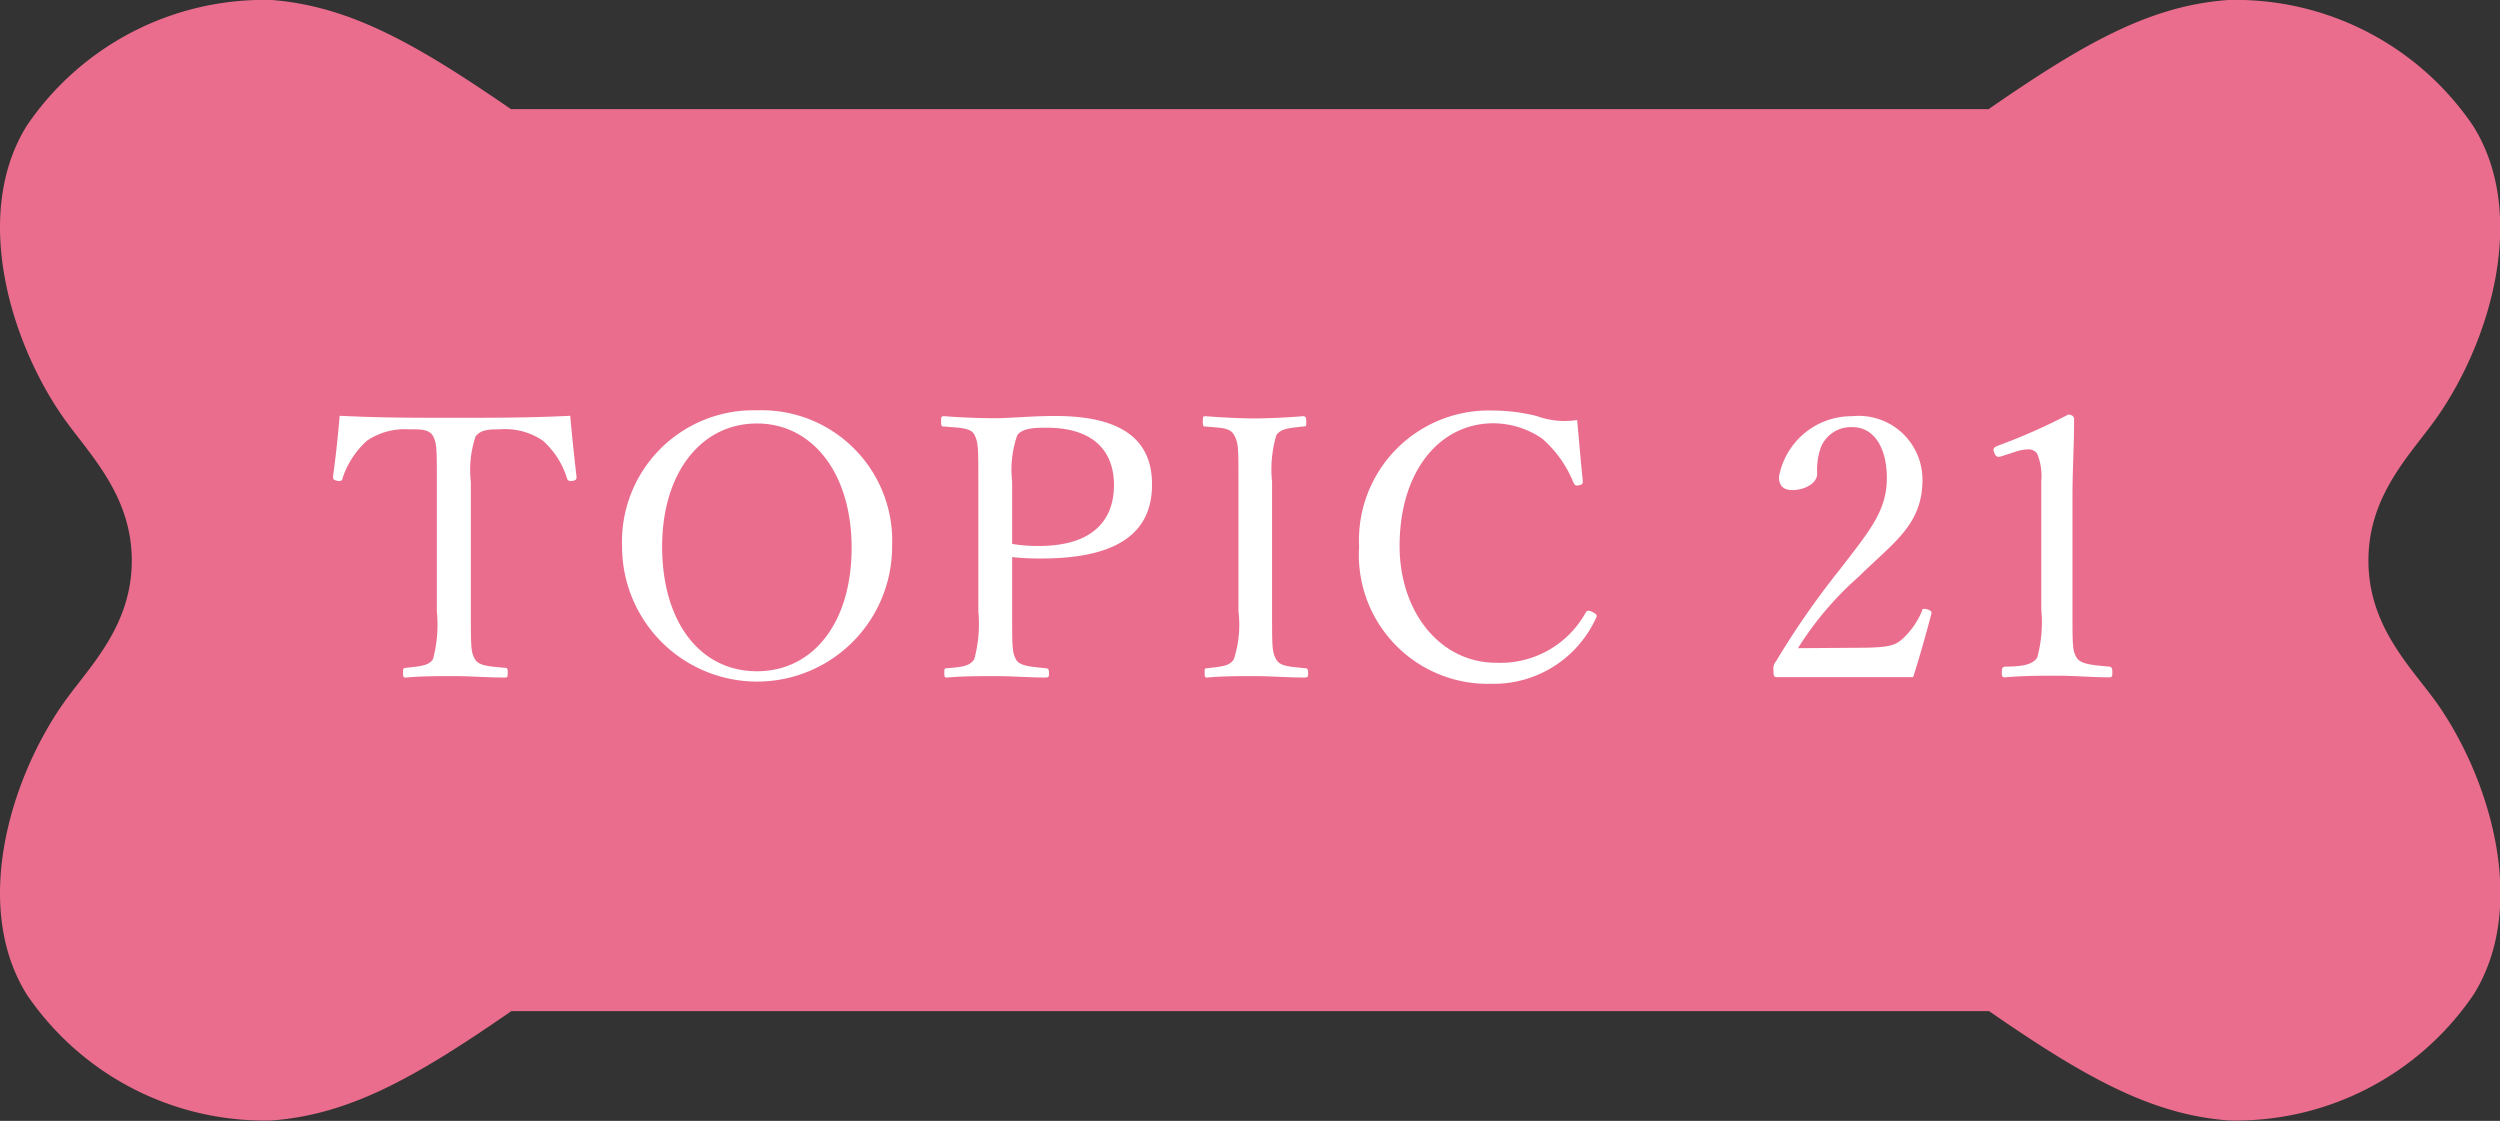
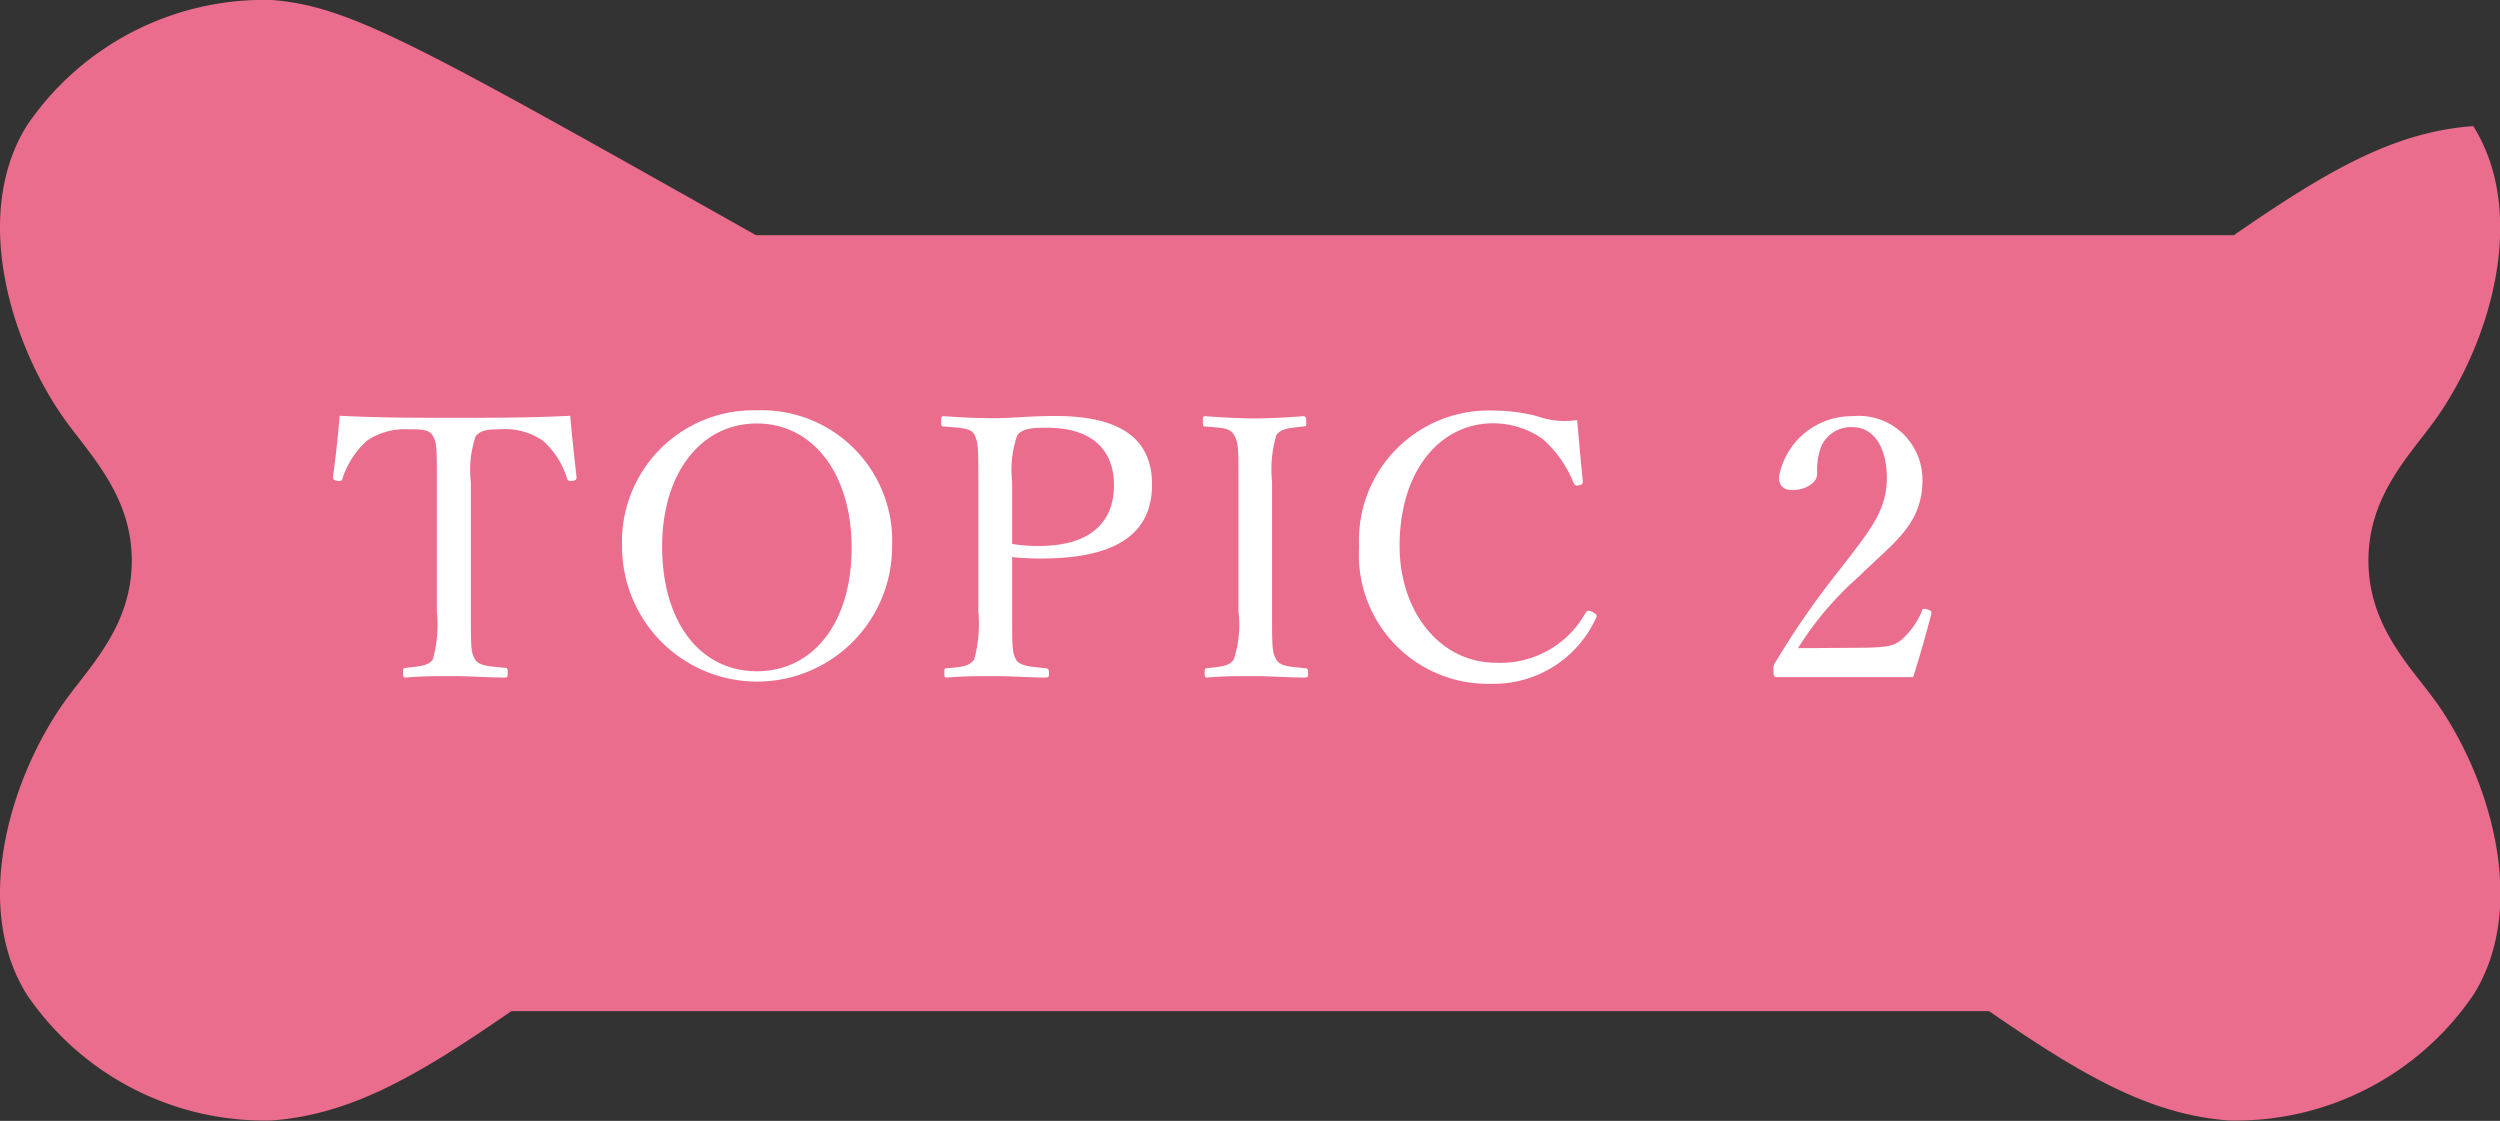
<svg xmlns="http://www.w3.org/2000/svg" viewBox="0 0 123.5 55.37">
  <rect x="0" y="0" width="123.5" height="55.37" fill="#333333" stroke="none" />
  <defs>
    <style>.cls-1{fill:#ea6d8d;}.cls-2{fill:#fff;}</style>
  </defs>
  <g id="Layer_2" data-name="Layer 2">
    <g id="デザイン">
-       <path class="cls-1" d="M6.51,27.69C6.51,31,4.34,33,3.09,34.8c-2.61,3.76-4.47,10-1.76,14.34a14.2,14.2,0,0,0,12.1,6.21c3.87-.29,7.13-2.15,11.83-5.4h73c4.7,3.25,8,5.11,11.83,5.4a14.2,14.2,0,0,0,12.1-6.21c2.71-4.32.85-10.58-1.76-14.34C119.16,33,117,31,117,27.69s2.17-5.32,3.42-7.12c2.61-3.76,4.47-10,1.76-14.34A14.17,14.17,0,0,0,110.07,0c-3.87.28-7.13,2.14-11.83,5.39h-73C20.56,2.17,17.3.31,13.43,0a14.17,14.17,0,0,0-12.1,6.2C-1.38,10.55.48,16.81,3.09,20.57,4.34,22.37,6.51,24.41,6.51,27.69Z" />
+       <path class="cls-1" d="M6.51,27.69C6.51,31,4.34,33,3.09,34.8c-2.61,3.76-4.47,10-1.76,14.34a14.2,14.2,0,0,0,12.1,6.21c3.87-.29,7.13-2.15,11.83-5.4h73c4.7,3.25,8,5.11,11.83,5.4a14.2,14.2,0,0,0,12.1-6.21c2.71-4.32.85-10.58-1.76-14.34C119.16,33,117,31,117,27.69s2.17-5.32,3.42-7.12c2.61-3.76,4.47-10,1.76-14.34c-3.87.28-7.13,2.14-11.83,5.39h-73C20.56,2.17,17.3.31,13.43,0a14.17,14.17,0,0,0-12.1,6.2C-1.38,10.55.48,16.81,3.09,20.57,4.34,22.37,6.51,24.41,6.51,27.69Z" />
      <path class="cls-2" d="M21.58,23.81c0-1.64,0-1.91-.19-2.27s-.71-.33-1.16-.33a3.33,3.33,0,0,0-2.1.56,4.3,4.3,0,0,0-1.21,1.86c0,.1-.09.16-.27.12s-.2-.09-.2-.21c.13-.9.25-2.06.33-3,2,.1,3.81.1,5.67.1s3.74,0,5.72-.1c.08.92.2,2.08.31,3,0,.12,0,.18-.18.21s-.25,0-.29-.12a4.12,4.12,0,0,0-1.19-1.86,3.33,3.33,0,0,0-2.16-.56c-.45,0-.92,0-1.17.36a5.2,5.2,0,0,0-.23,2.24V30.2c0,1.78,0,2,.2,2.36s.81.36,1.46.43c.12,0,.16,0,.16.23s0,.25-.16.25c-.76,0-1.77-.07-2.49-.07s-1.67,0-2.36.07c-.12,0-.16,0-.16-.23s0-.23.16-.25c.6-.07,1.12-.09,1.32-.43a6.56,6.56,0,0,0,.19-2.36Z" />
      <path class="cls-2" d="M44.07,27a6.67,6.67,0,1,1-13.34,0,6.49,6.49,0,0,1,6.66-6.73A6.45,6.45,0,0,1,44.07,27ZM32.71,27c0,3.75,1.89,6.16,4.68,6.16s4.68-2.41,4.68-6.1-1.94-6.14-4.68-6.14S32.71,23.34,32.71,27Z" />
      <path class="cls-2" d="M50,30.2c0,1.78,0,2,.18,2.36s.78.37,1.46.45c.14,0,.18.05.18.23s0,.23-.18.23c-.77,0-1.71-.07-2.43-.07s-1.71,0-2.41.07c-.13,0-.15,0-.15-.23s0-.22.15-.23c.65-.06,1.11-.08,1.33-.45a6.67,6.67,0,0,0,.2-2.36V23.81c0-1.71,0-1.91-.18-2.31s-.83-.36-1.5-.43c-.12,0-.16,0-.16-.24s0-.27.16-.27c.76.06,1.75.1,2.49.1s1.8-.11,3-.11c3.55,0,4.77,1.38,4.77,3.38s-1.17,3.66-5.47,3.66A12.68,12.68,0,0,1,50,27.52Zm0-3.33a7.66,7.66,0,0,0,1.33.1c2.71,0,3.7-1.33,3.7-3,0-1.87-1.23-2.84-3.3-2.84-.54,0-1.24,0-1.48.38A5.16,5.16,0,0,0,50,23.79Z" />
      <path class="cls-2" d="M62.84,30.2c0,1.78,0,2,.2,2.37s.73.36,1.42.44c.13,0,.16.05.16.23s0,.23-.18.23c-.77,0-1.71-.07-2.47-.07s-1.62,0-2.32.07c-.11,0-.14,0-.14-.23s0-.22.14-.23c.61-.08,1.08-.08,1.3-.44a5.5,5.5,0,0,0,.23-2.37V23.81c0-1.71,0-1.91-.21-2.31s-.72-.36-1.41-.43c-.11,0-.14,0-.14-.24s0-.27.14-.27c.76.06,1.71.11,2.41.11s1.68-.05,2.4-.11c.13,0,.16.06.16.29s0,.2-.16.22c-.63.07-1.1.09-1.32.43a6,6,0,0,0-.21,2.31Z" />
      <path class="cls-2" d="M78.19,23.75c0,.13,0,.18-.18.22s-.21,0-.28-.13a5.75,5.75,0,0,0-1.53-2.16,4.29,4.29,0,0,0-2.42-.77c-2.68,0-4.64,2.39-4.64,6.06,0,3.26,2,5.77,4.77,5.77a4.81,4.81,0,0,0,4.43-2.49c.07-.09.14-.12.36,0s.2.18.12.33a5.56,5.56,0,0,1-5.16,3.2A6.37,6.37,0,0,1,67.14,27a6.41,6.41,0,0,1,6.57-6.72,9.2,9.2,0,0,1,2.2.27,4,4,0,0,0,2,.2C78,21.7,78.09,22.82,78.19,23.75Z" />
      <path class="cls-2" d="M91.76,32c1.5,0,1.84-.11,2.18-.4a3.92,3.92,0,0,0,1-1.4c0-.13.11-.15.29-.09s.19.1.18.21c-.24.92-.6,2.2-.9,3.13-1.16,0-2.18,0-3.34,0s-2.19,0-3.34,0c-.17,0-.22,0-.22-.32a.58.58,0,0,1,.13-.47,41.08,41.08,0,0,1,3.15-4.53c1.47-1.91,2.32-2.89,2.32-4.52,0-1.43-.59-2.51-1.71-2.51a1.6,1.6,0,0,0-1.55,1,3.29,3.29,0,0,0-.18,1.3c0,.48-.63.81-1.22.81-.38,0-.67-.15-.67-.65a3.65,3.65,0,0,1,3.62-3,3.15,3.15,0,0,1,3.47,3.14c0,2.25-1.46,3.11-3.15,4.79a15.92,15.92,0,0,0-3,3.53Z" />
-       <path class="cls-2" d="M98.84,22.55c-.18.05-.25,0-.33-.2s0-.25.18-.33a29,29,0,0,0,3.48-1.54c.18,0,.29.1.29.21,0,1.42-.08,2.45-.08,3.91v5.53c0,1.78,0,2,.2,2.35s.87.38,1.6.45c.13,0,.17.08.17.28s0,.25-.17.25c-.79,0-1.76-.08-2.52-.08s-1.74,0-2.59.08c-.14,0-.18,0-.18-.25s.06-.26.18-.28c.72,0,1.35-.07,1.57-.45a6.6,6.6,0,0,0,.2-2.35V23.75a2.87,2.87,0,0,0-.2-1.33.51.51,0,0,0-.47-.22,2.17,2.17,0,0,0-.65.13Z" />
    </g>
  </g>
</svg>